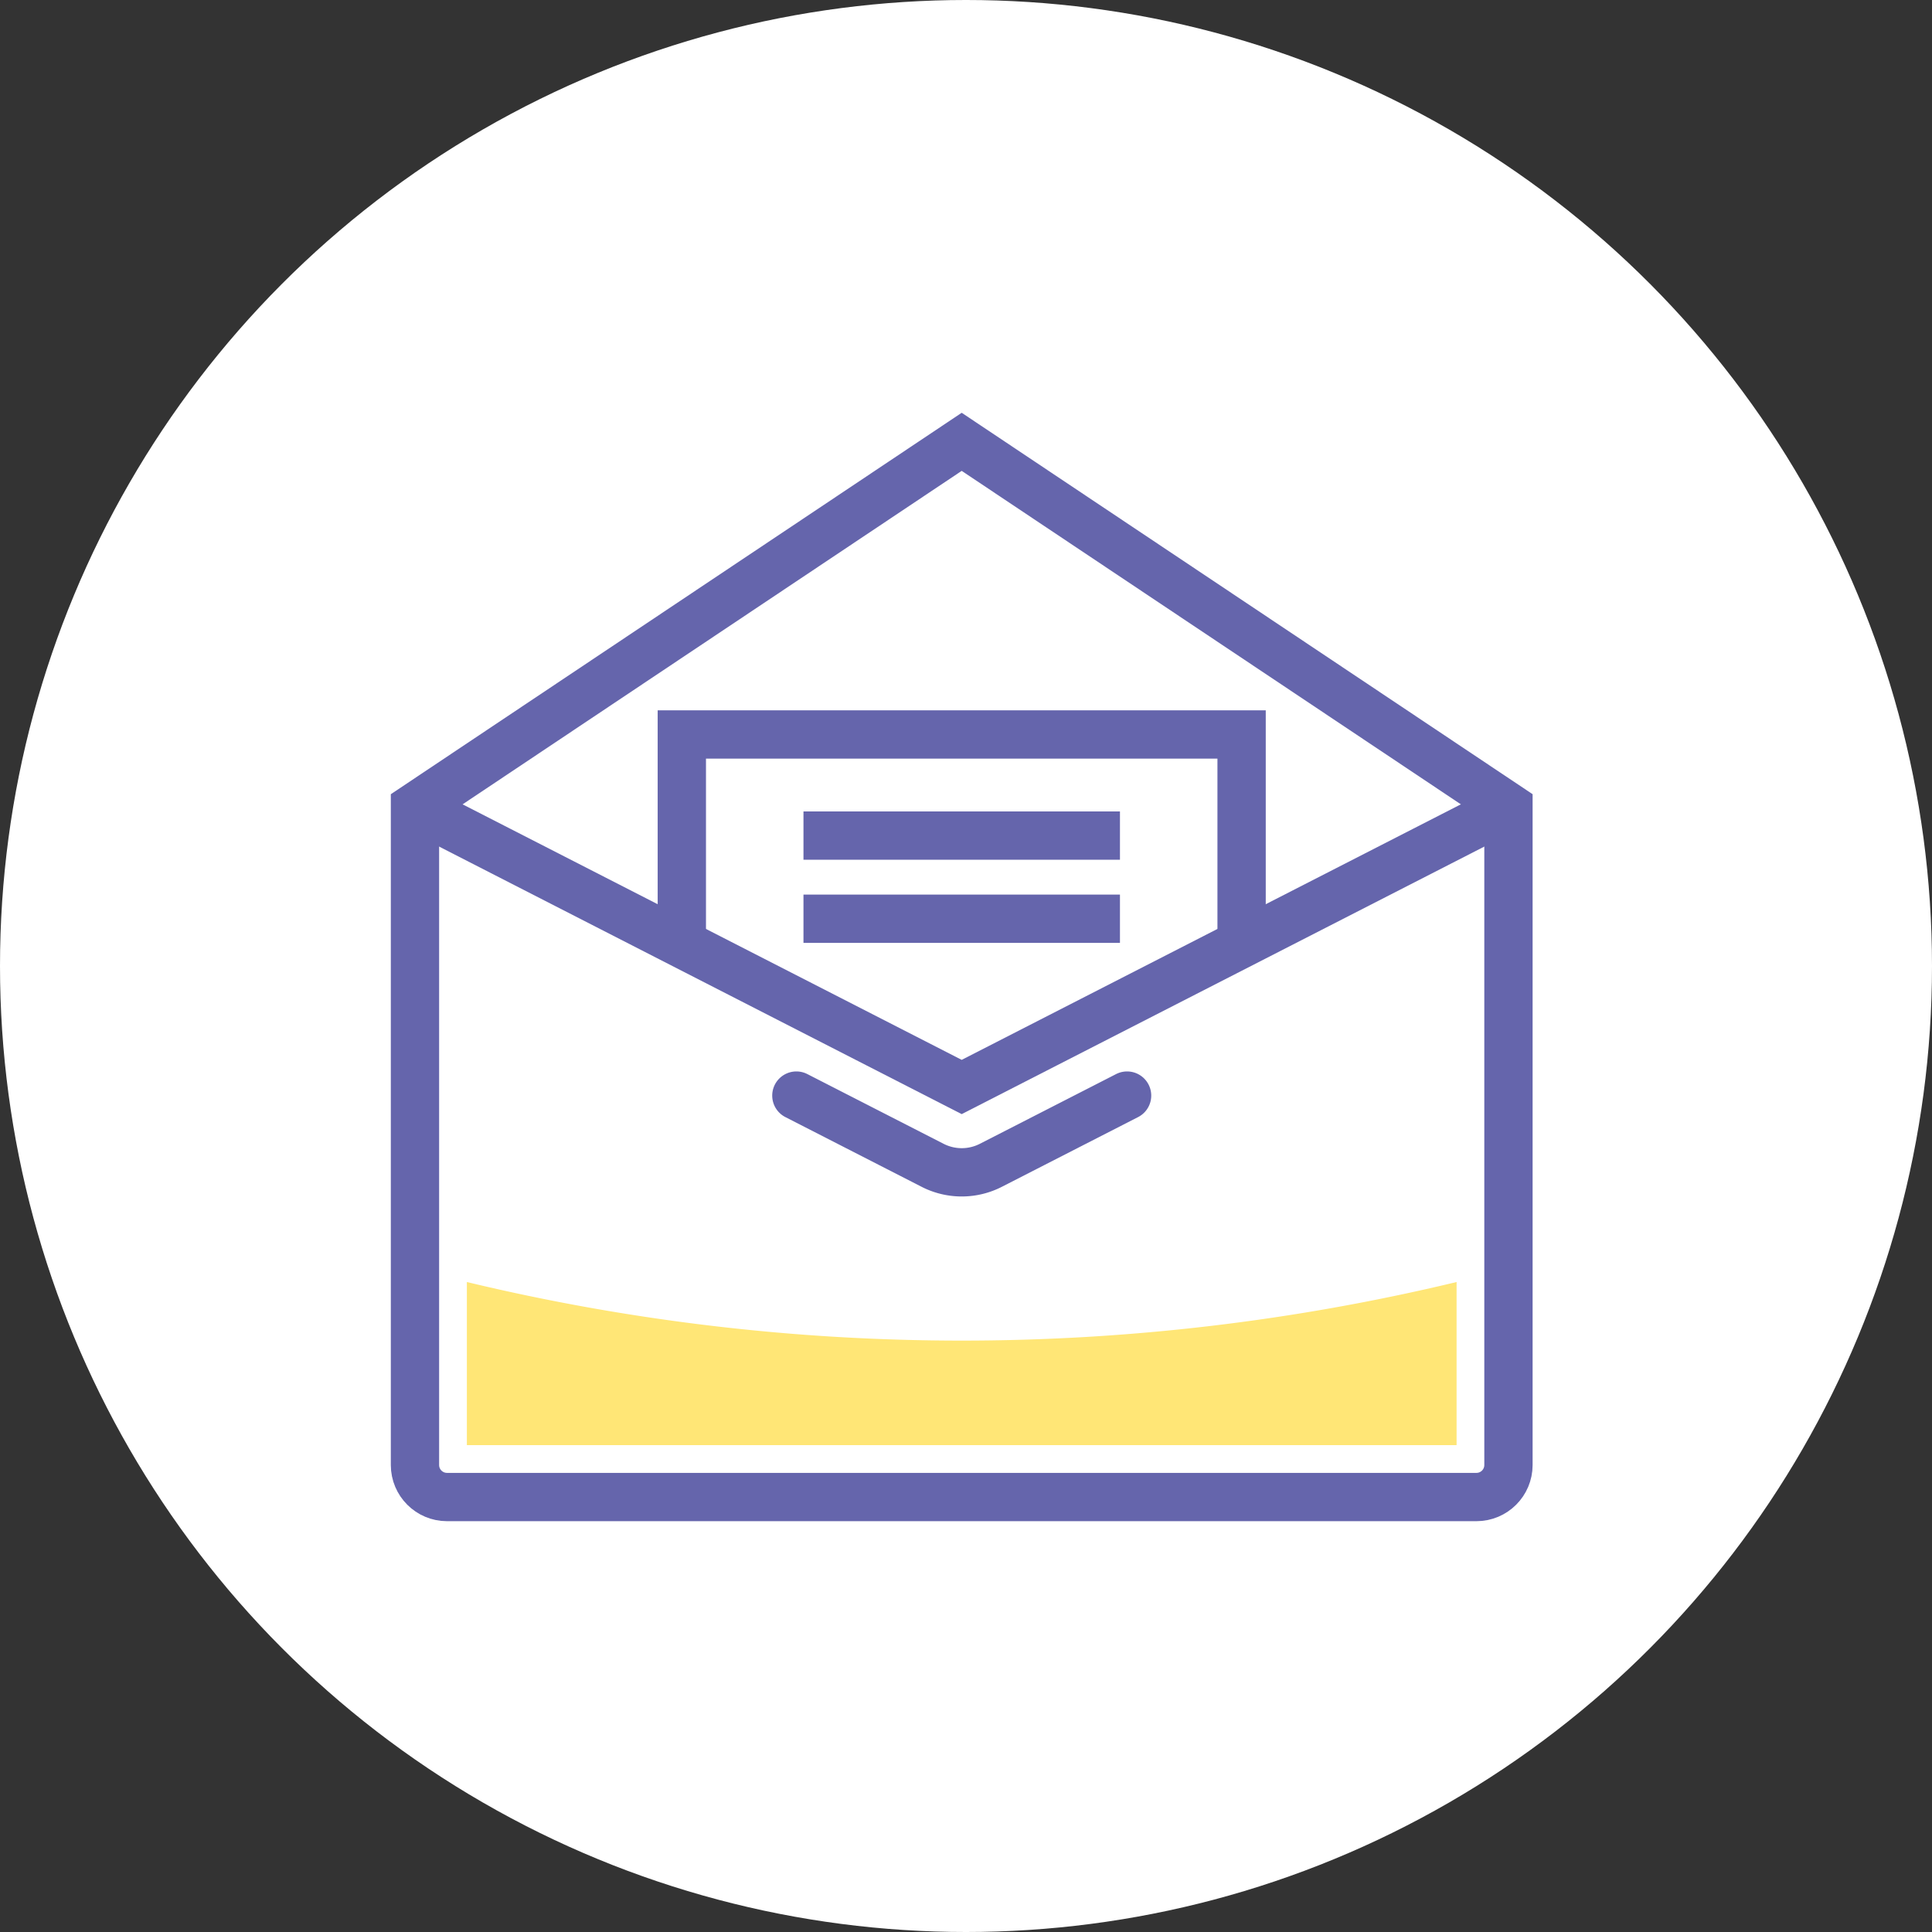
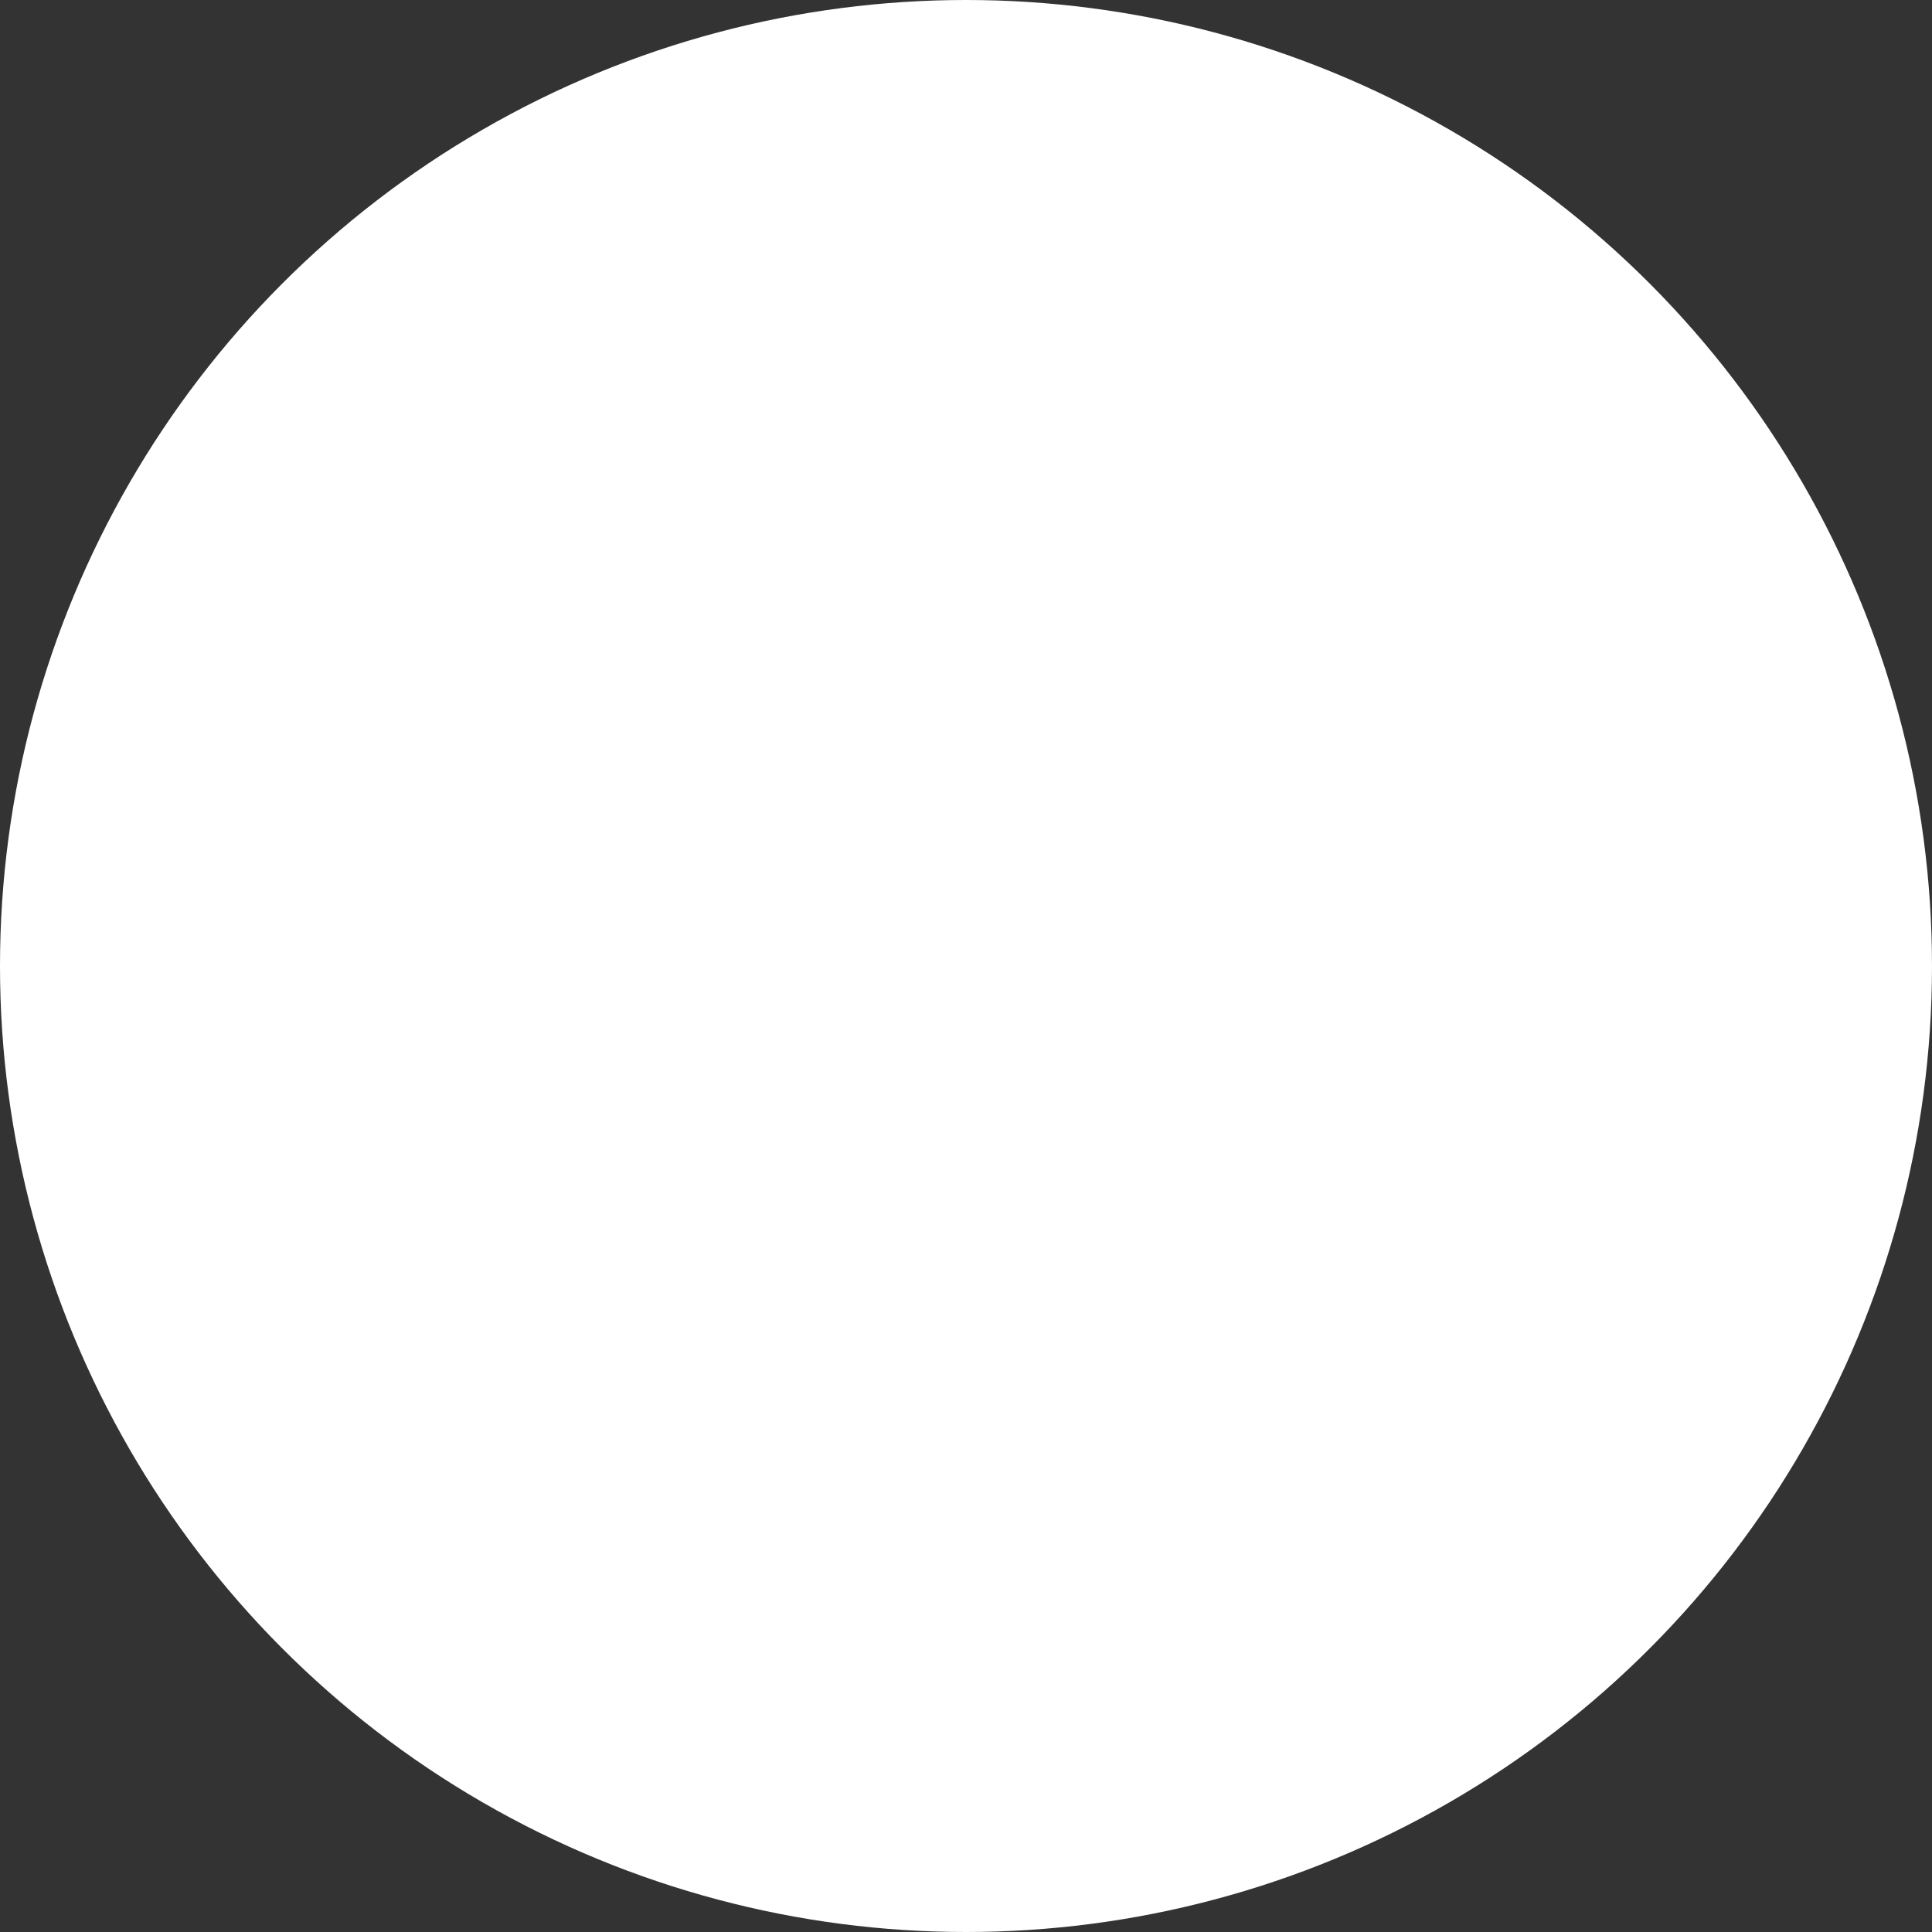
<svg xmlns="http://www.w3.org/2000/svg" width="80" height="80">
  <rect width="100%" height="100%" fill="#333333" stroke="none" />
  <g fill="none" fill-rule="evenodd">
    <circle fill="#FFF" cx="40" cy="40" r="40" />
-     <path stroke="#6565AC" stroke-width="2" d="M62.462 33.42l-22.64 11.59-22.639-11.59" />
-     <path d="M62.462 33.42l-22.64-15.125-22.639 15.126v27.242c0 .732.594 1.326 1.327 1.326h42.626c.732 0 1.326-.594 1.326-1.326V33.42z" stroke="#6565AC" stroke-width="2" />
-     <path d="M32.976 45.366l5.64 2.886a2.648 2.648 0 0 0 2.415 0l5.639-2.886" stroke="#6565AC" stroke-width="2" stroke-linecap="round" />
-     <path stroke="#6565AC" stroke-width="2" d="M51.412 39.077v-8.664H28.233v8.664M33.27 34.6h13.105M33.27 38.043h13.105" />
-     <path d="M60.314 59.84v-6.754a87.769 87.769 0 0 1-40.982 0v6.755h40.982z" fill="#FFE676" />
  </g>
</svg>